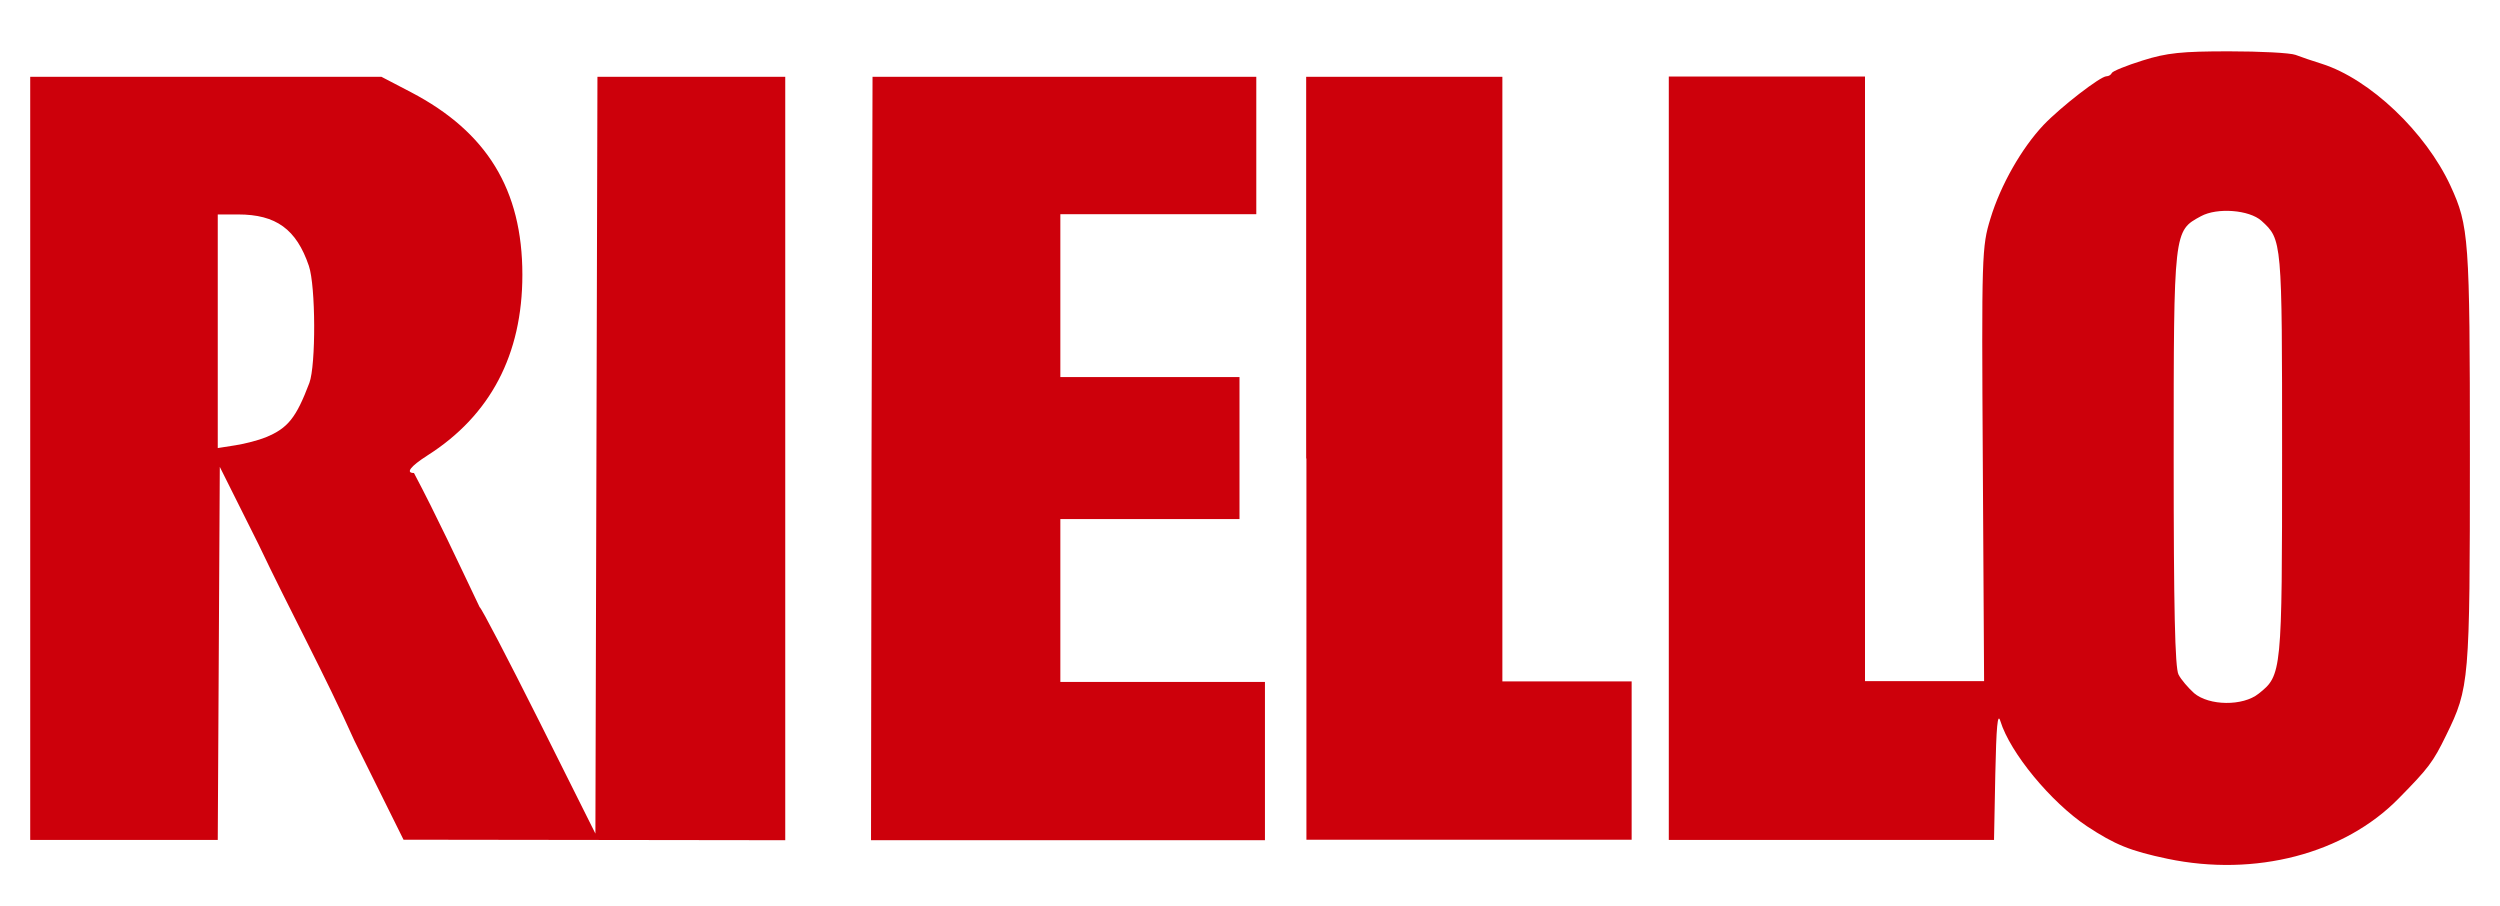
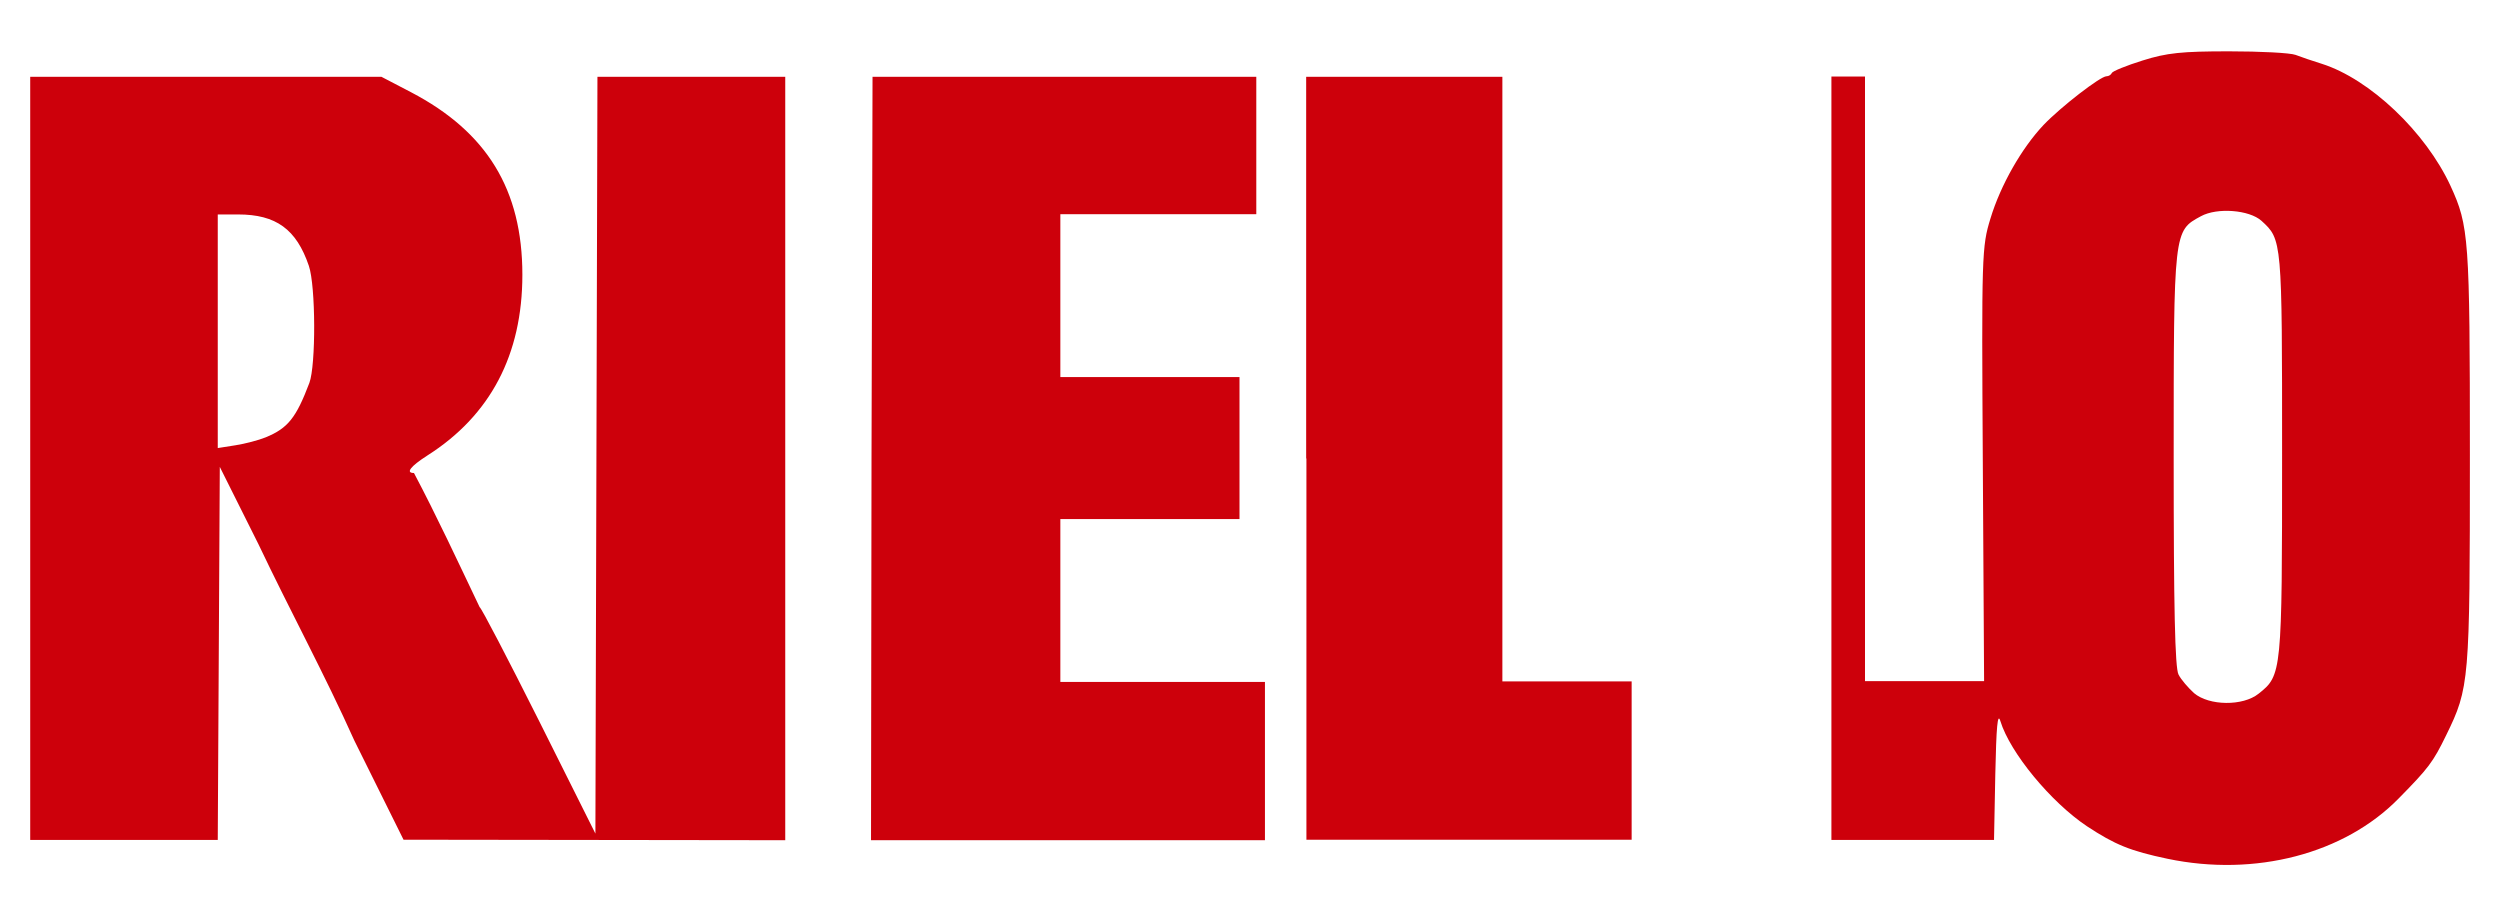
<svg xmlns="http://www.w3.org/2000/svg" xmlns:ns1="http://www.inkscape.org/namespaces/inkscape" xmlns:ns2="http://sodipodi.sourceforge.net/DTD/sodipodi-0.dtd" version="1.1" id="svg2" ns1:output_extension="org.inkscape.output.svg.inkscape" ns1:version="0.46" ns2:docname="Logo_Riello.svg" ns2:version="0.32" x="0px" y="0px" viewBox="0 0 982.4 356.2" style="enable-background:new 0 0 982.4 356.2;" xml:space="preserve">
  <style type="text/css">
	.st0{fill:#CD000B;}
</style>
  <ns2:namedview bordercolor="#666666" borderopacity="1.0" gridtolerance="10.0" guidetolerance="10.0" id="base" ns1:pageopacity="0.0" ns1:pageshadow="2" ns1:window-height="480" ns1:window-width="640" objecttolerance="10.0" pagecolor="#ffffff" showgrid="false">
	</ns2:namedview>
  <defs>
    <ns1:perspective id="perspective10" ns1:persp3d-origin="491.18558 : 118.71865 : 1" ns1:vp_x="0 : 178.07797 : 1" ns1:vp_y="0 : 1000 : 0" ns1:vp_z="982.37115 : 178.07797 : 1" ns2:type="inkscape:persp3d">
		</ns1:perspective>
  </defs>
  <g id="g2384" transform="translate(-25.629,-20.33)">
-     <path id="path2388" ns2:nodetypes="ccccccccccsscccccccccccccssssssssssssccssssssccccccsscccccccccccccccccccccsscccccccccccccccccccccccccccccccccccccccccccc" class="st0" d="   M877.4,357.8c-14.7-3.1-20.6-5.5-31.7-12.8c-14.2-9.5-30.2-28.9-34-41.3c-1.1-3.6-1.6,2.2-2,20.9l-0.5,25.8h-63.9h-63.9v-150v-150   H720h38.5v118.8v118.8l23.4,0l23.4,0l-0.5-85.2c-0.5-82.7-0.4-85.5,3-96.6c4-13.2,12.3-27.7,20.9-36.8c6.8-7.1,22.3-19.1,24.7-19.1   c0.9,0,1.8-0.6,2.1-1.3c0.3-0.7,5.7-2.9,12.1-4.9c9.5-3,15.4-3.6,33.9-3.6c12.3,0,24.1,0.6,26.2,1.4c2.1,0.8,6.7,2.4,10.3,3.5   c18.9,6,40.8,26.8,50.6,48c7.2,15.7,7.6,20.3,7.6,106.1c0,88.7-0.2,91.1-9.3,109.7c-5.2,10.7-7,13-18.6,24.8   C946.9,355.9,911.8,365,877.4,357.8z M913.2,292.9c9.1-7.2,9.2-8.1,9.2-94c0-84.4,0-84.4-8.1-91.8c-4.8-4.3-17.4-5.3-23.8-1.8   c-10.7,5.8-10.7,5.3-10.7,95.3c0,58.3,0.5,82.2,1.9,84.8c1,2,3.8,5.2,6.1,7.3C893.7,297.7,907,297.9,913.2,292.9z M37.5,200.5v-150   h69h69l11.7,6.1c29.8,15.6,43.7,38.3,43.7,71.7c0,31.4-12.6,55.3-37.3,71c-6.7,4.3-8.7,6.9-5.3,6.9c8.8,16.6,17.5,35.3,25.8,52.7   c0.7,0.3,11.2,20.5,23.4,44.8l22.1,44.2l0.4-148.7l0.4-148.7h36.9h36.9v150v150l-75-0.1l-75-0.1l-19.3-38.9   c-11.7-26.1-25.3-51.1-37.7-77.2L112,203.8l-0.4,73.3l-0.4,73.3H74.3H37.5V200.5z M130,192.2c8.8-3.6,12-7.7,17.2-21.4   c2.6-7,2.5-38.1-0.2-46c-4.9-14.4-12.9-20.2-27.8-20.2h-8v45.9v45.9l7-1.1C122,194.7,127.3,193.3,130,192.2z M368.1,200.5l0.4-150   h75.4h75.4v27v27h-38.5h-38.5v32v32h35.2h35.2v27.9v27.9h-35.2h-35.2v32v32h40.2h40.2v31.1v31.1l-77.4,0l-77.4,0L368.1,200.5z    M538.9,200.5v-150h38.5H616v118.8v118.8h25.4h25.4v31.1v31.1h-63.9h-63.9V200.5z" />
+     <path id="path2388" ns2:nodetypes="ccccccccccsscccccccccccccssssssssssssccssssssccccccsscccccccccccccccccccccsscccccccccccccccccccccccccccccccccccccccccccc" class="st0" d="   M877.4,357.8c-14.7-3.1-20.6-5.5-31.7-12.8c-14.2-9.5-30.2-28.9-34-41.3c-1.1-3.6-1.6,2.2-2,20.9l-0.5,25.8h-63.9v-150v-150   H720h38.5v118.8v118.8l23.4,0l23.4,0l-0.5-85.2c-0.5-82.7-0.4-85.5,3-96.6c4-13.2,12.3-27.7,20.9-36.8c6.8-7.1,22.3-19.1,24.7-19.1   c0.9,0,1.8-0.6,2.1-1.3c0.3-0.7,5.7-2.9,12.1-4.9c9.5-3,15.4-3.6,33.9-3.6c12.3,0,24.1,0.6,26.2,1.4c2.1,0.8,6.7,2.4,10.3,3.5   c18.9,6,40.8,26.8,50.6,48c7.2,15.7,7.6,20.3,7.6,106.1c0,88.7-0.2,91.1-9.3,109.7c-5.2,10.7-7,13-18.6,24.8   C946.9,355.9,911.8,365,877.4,357.8z M913.2,292.9c9.1-7.2,9.2-8.1,9.2-94c0-84.4,0-84.4-8.1-91.8c-4.8-4.3-17.4-5.3-23.8-1.8   c-10.7,5.8-10.7,5.3-10.7,95.3c0,58.3,0.5,82.2,1.9,84.8c1,2,3.8,5.2,6.1,7.3C893.7,297.7,907,297.9,913.2,292.9z M37.5,200.5v-150   h69h69l11.7,6.1c29.8,15.6,43.7,38.3,43.7,71.7c0,31.4-12.6,55.3-37.3,71c-6.7,4.3-8.7,6.9-5.3,6.9c8.8,16.6,17.5,35.3,25.8,52.7   c0.7,0.3,11.2,20.5,23.4,44.8l22.1,44.2l0.4-148.7l0.4-148.7h36.9h36.9v150v150l-75-0.1l-75-0.1l-19.3-38.9   c-11.7-26.1-25.3-51.1-37.7-77.2L112,203.8l-0.4,73.3l-0.4,73.3H74.3H37.5V200.5z M130,192.2c8.8-3.6,12-7.7,17.2-21.4   c2.6-7,2.5-38.1-0.2-46c-4.9-14.4-12.9-20.2-27.8-20.2h-8v45.9v45.9l7-1.1C122,194.7,127.3,193.3,130,192.2z M368.1,200.5l0.4-150   h75.4h75.4v27v27h-38.5h-38.5v32v32h35.2h35.2v27.9v27.9h-35.2h-35.2v32v32h40.2h40.2v31.1v31.1l-77.4,0l-77.4,0L368.1,200.5z    M538.9,200.5v-150h38.5H616v118.8v118.8h25.4h25.4v31.1v31.1h-63.9h-63.9V200.5z" />
  </g>
</svg>